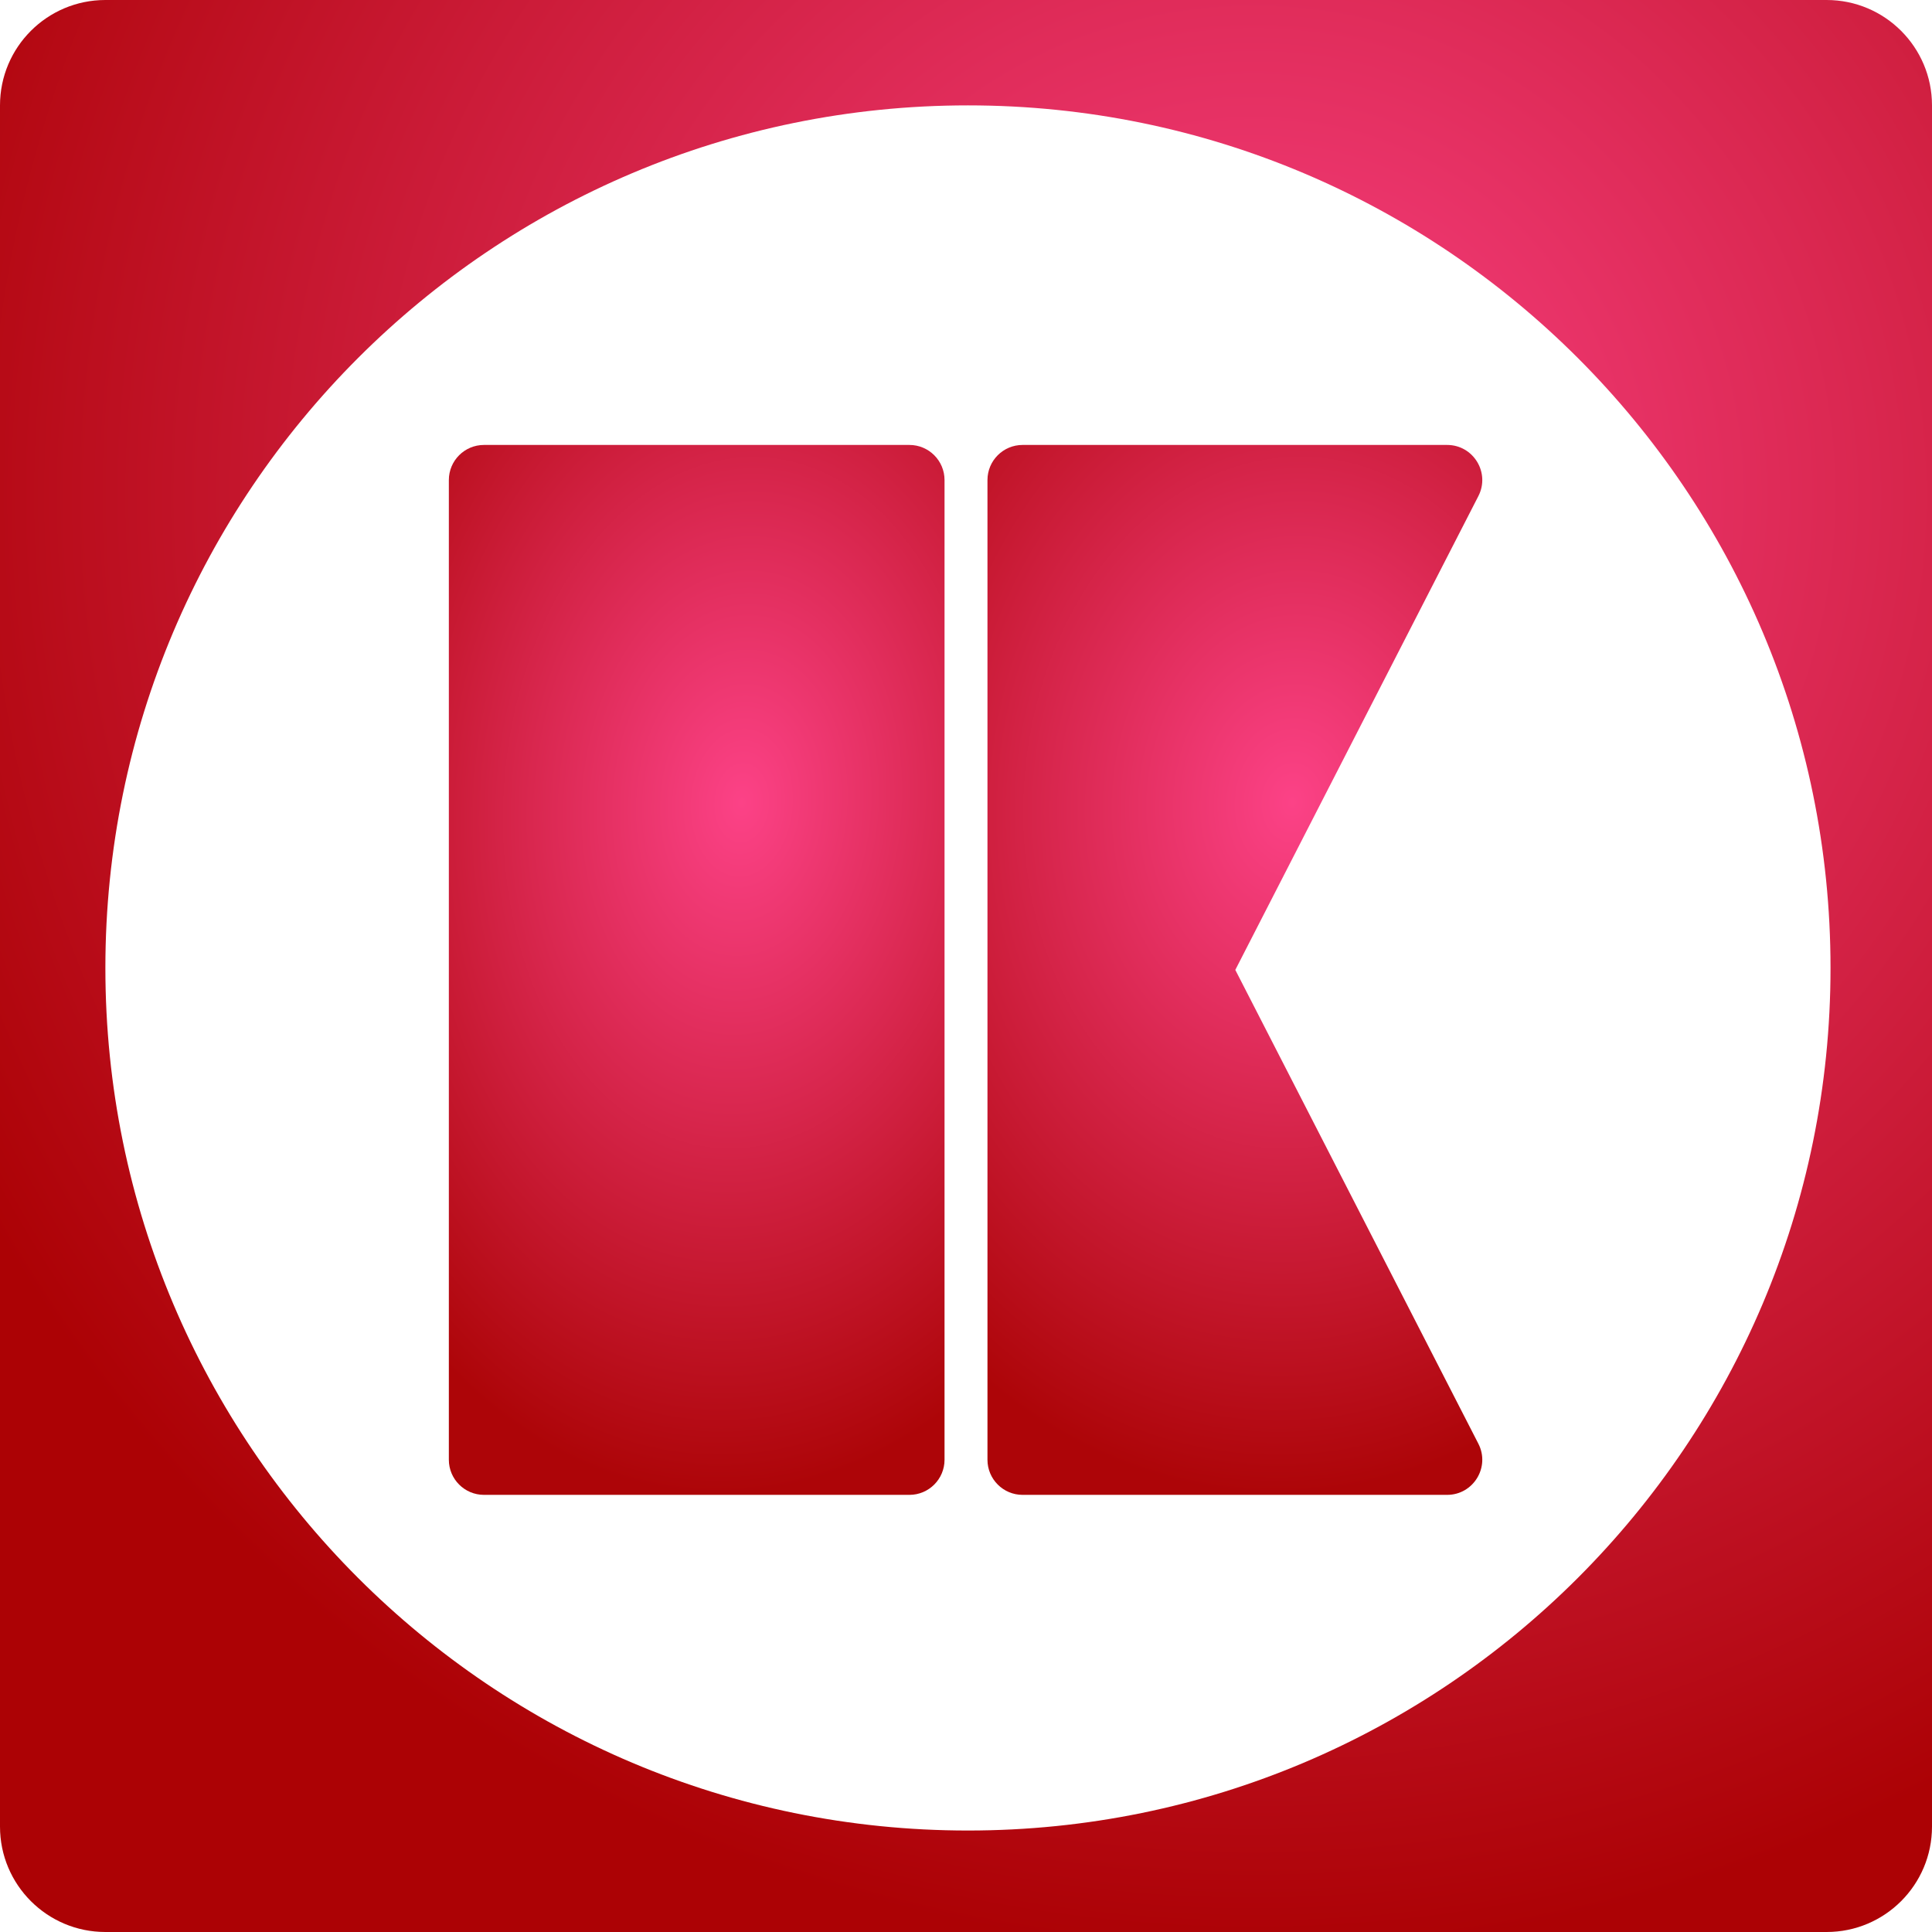
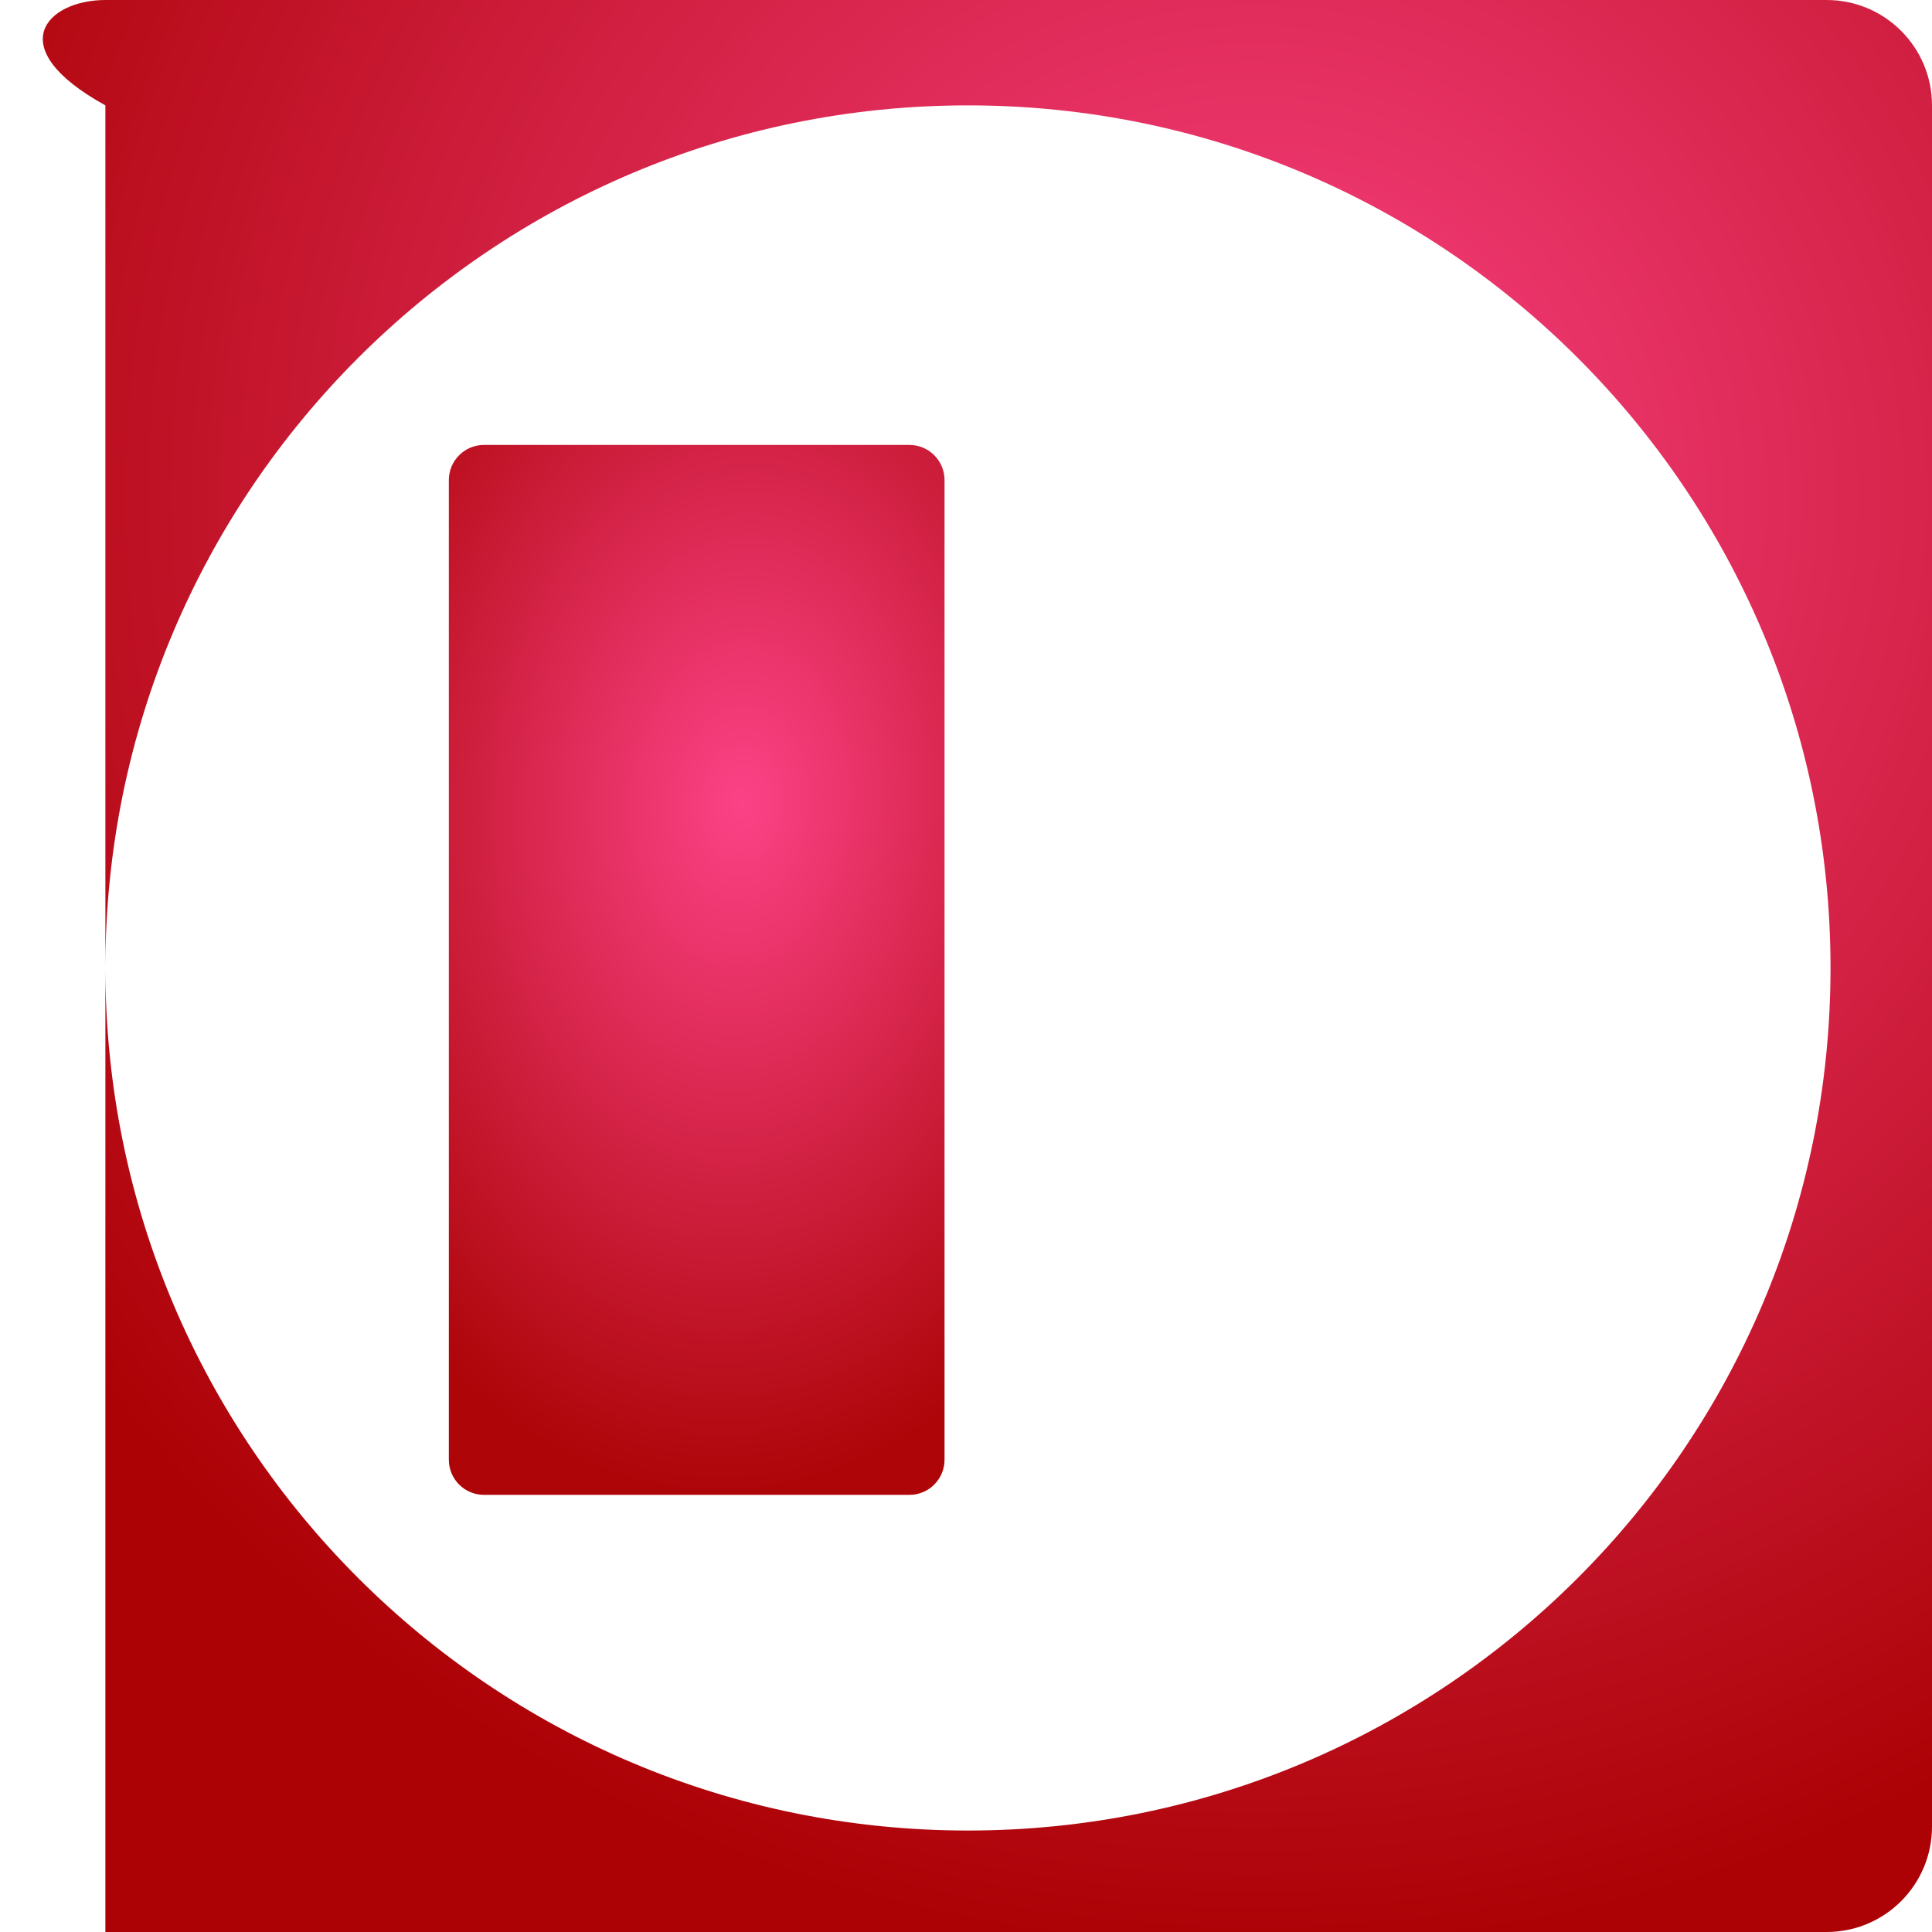
<svg xmlns="http://www.w3.org/2000/svg" width="495" height="495" viewBox="0 0 495 495" fill="none">
-   <path d="M468 0C482.912 2.02942e-06 495 12.088 495 27V468C495 482.912 482.912 495 468 495H27C12.088 495 3.62419e-08 482.912 0 468V27C2.02954e-06 12.088 12.088 3.62397e-08 27 0H468ZM248 27C125.945 27 27 125.945 27 248C27 370.055 125.945 469 248 469C370.055 469 469 370.055 469 248C469 125.945 370.055 27 248 27Z" fill="url(#paint0_radial_436_491)" />
+   <path d="M468 0C482.912 2.02942e-06 495 12.088 495 27V468C495 482.912 482.912 495 468 495H27V27C2.02954e-06 12.088 12.088 3.62397e-08 27 0H468ZM248 27C125.945 27 27 125.945 27 248C27 370.055 125.945 469 248 469C370.055 469 469 370.055 469 248C469 125.945 370.055 27 248 27Z" fill="url(#paint0_radial_436_491)" />
  <path d="M115 123C115 118.029 119.029 114 124 114H233C237.971 114 242 118.029 242 123V374C242 378.971 237.971 383 233 383H124C119.029 383 115 378.971 115 374V123Z" fill="url(#paint1_radial_436_491)" />
-   <path d="M253 123C253 118.029 257.029 114 262 114H370.768C377.499 114 381.848 121.119 378.775 127.108L316.5 248.5L378.775 369.892C381.848 375.881 377.499 383 370.768 383H262C257.029 383 253 378.971 253 374V123Z" fill="url(#paint2_radial_436_491)" />
  <defs>
    <radialGradient id="paint0_radial_436_491" cx="0" cy="0" r="1" gradientUnits="userSpaceOnUse" gradientTransform="translate(321 125.5) rotate(101.25) scale(376.739)">
      <stop stop-color="#FB4286" />
      <stop offset="1" stop-color="#AC0205" />
    </radialGradient>
    <radialGradient id="paint1_radial_436_491" cx="0" cy="0" r="1" gradientUnits="userSpaceOnUse" gradientTransform="translate(190 205.5) rotate(93.707) scale(177.872 121.805)">
      <stop stop-color="#FC4287" />
      <stop offset="1" stop-color="#AD0508" />
    </radialGradient>
    <radialGradient id="paint2_radial_436_491" cx="0" cy="0" r="1" gradientUnits="userSpaceOnUse" gradientTransform="translate(331.248 205.5) rotate(93.867) scale(177.905 137.291)">
      <stop stop-color="#FC4287" />
      <stop offset="1" stop-color="#AD0508" />
    </radialGradient>
  </defs>
</svg>